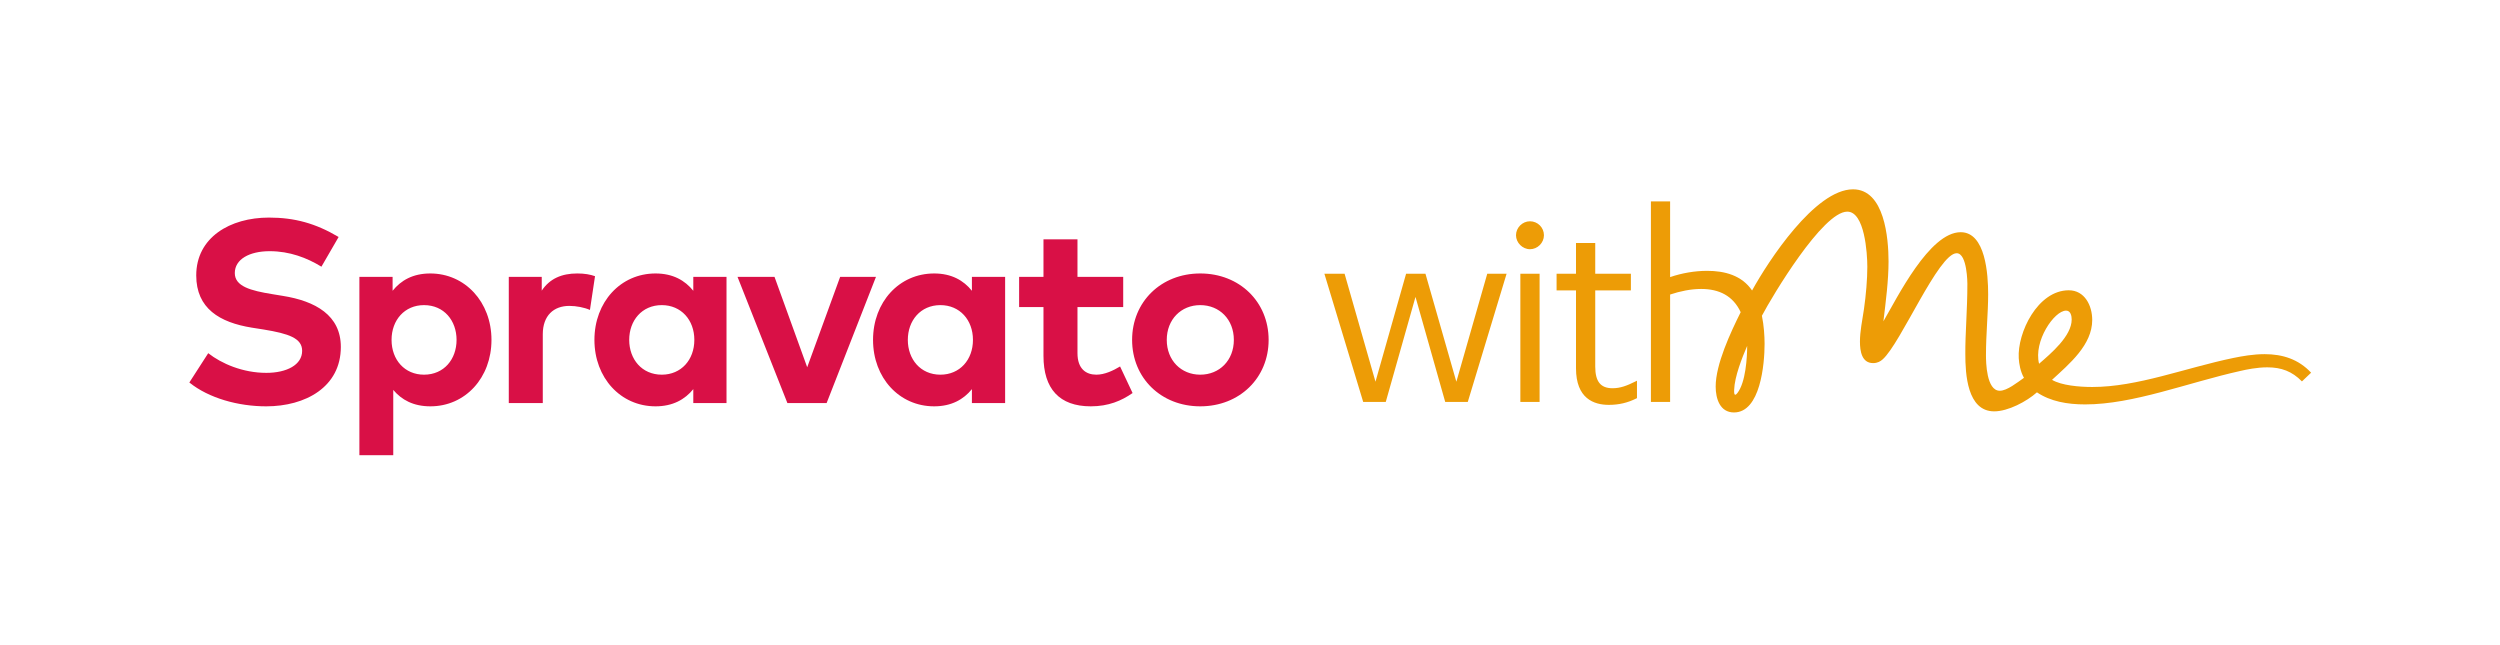
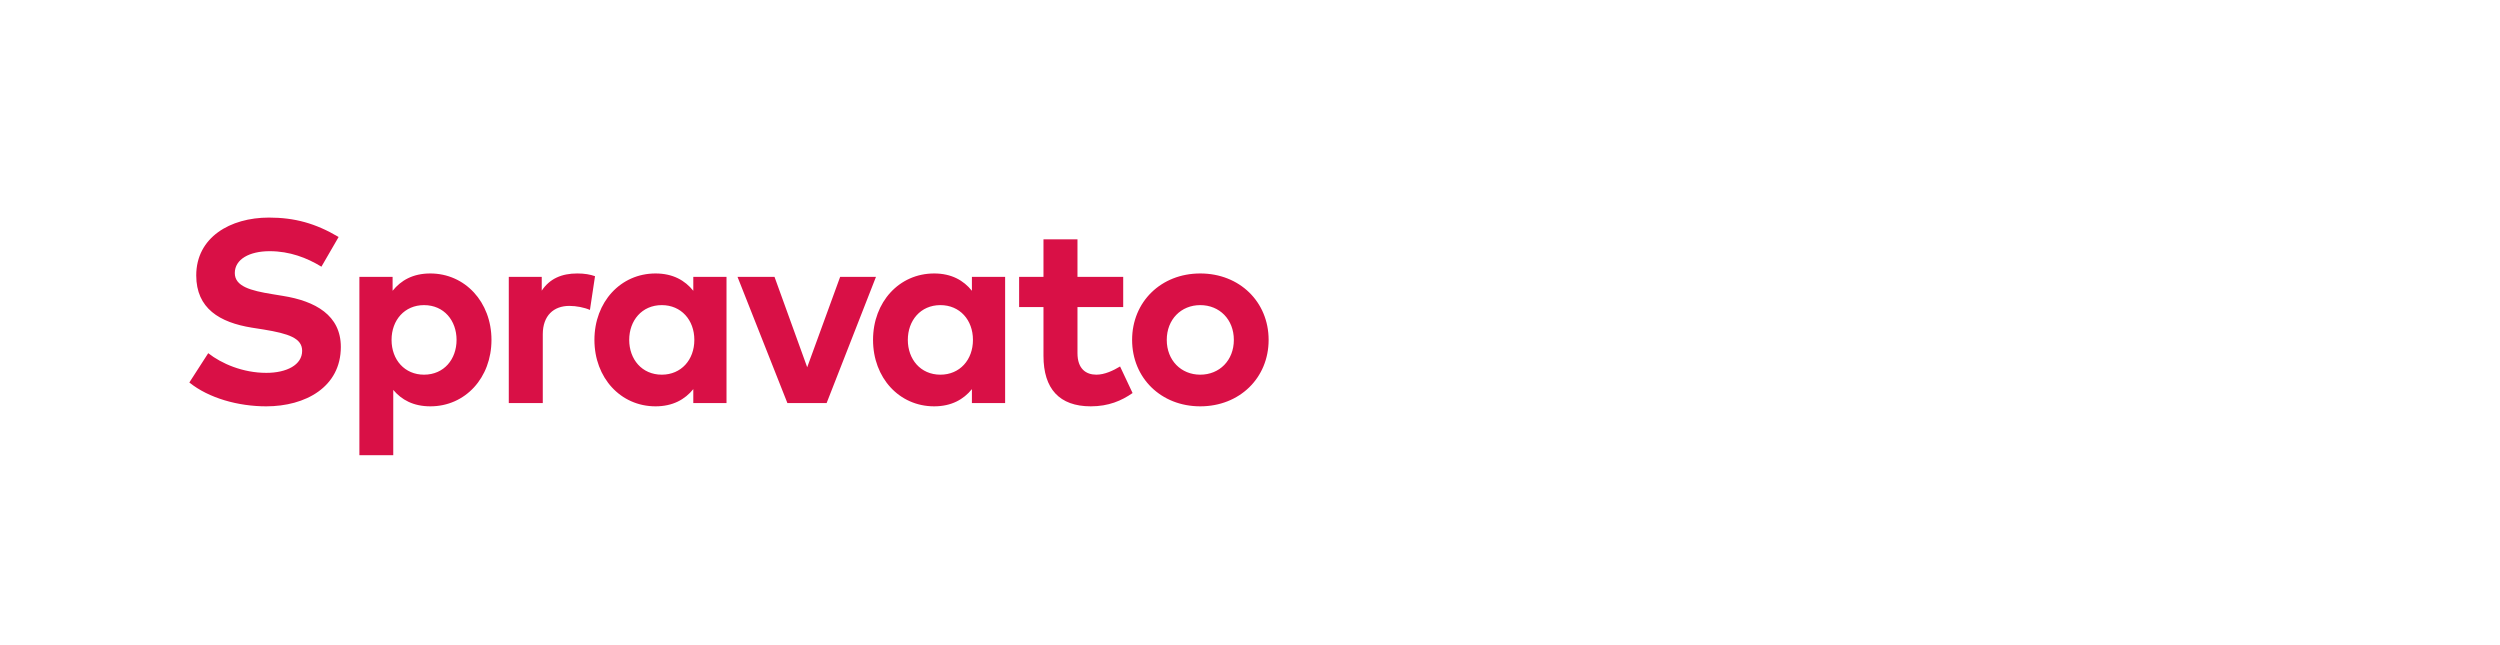
<svg xmlns="http://www.w3.org/2000/svg" version="1.1" id="Layer_1" x="0px" y="0px" viewBox="0 0 713 184" enable-background="new 0 0 713 184" xml:space="preserve">
  <g>
-     <path fill="#ED9C06" d="M560.512,100.981c0,5.617,0.511,16.339,8.233,16.339c3.957,0,9.255-2.808,12.191-5.425   c3.885,2.612,8.697,3.445,13.729,3.445c13.822,0,29.173-6.179,44.333-9.555c1.656-0.382,4.65-1.019,7.644-1.019   c4.013,0,7.07,1.147,9.873,4.013l2.614-2.484c-3.567-3.822-8.092-5.287-13.251-5.287c-3.249,0-6.433,0.573-8.918,1.083   c-13.822,2.866-27.326,8.281-40.257,8.281c-3.694,0-8.79-0.446-11.465-2.038c4.905-4.522,11.465-9.937,11.465-17.071   c0-4.14-2.166-8.472-6.688-8.472c-8.878,0-14.7,12.129-14.268,19.364c0.099,1.653,0.466,3.798,1.485,5.603   c-1.872,1.31-4.817,3.69-6.891,3.69c-3.829,0-3.943-8.182-3.943-10.16c0-5.988,0.623-12,0.623-17.351   c0-5.605-0.701-17.708-7.835-17.708c-8.918,0-18.09,18.663-22.039,25.415c0.701-5.796,1.465-11.657,1.465-17.071   c0-6.624-1.147-20.574-10.128-20.574c-10.828,0-24.205,20.51-28.791,28.855c-2.93-4.331-7.835-5.605-12.803-5.605   c-3.567,0-7.198,0.637-10.574,1.784V57.44h-5.478v57.2h5.478V84.001c2.866-0.955,5.924-1.592,8.854-1.592   c5.159,0,9.109,1.975,11.274,6.624c-2.866,5.733-7.134,14.841-7.134,21.211c0,3.44,1.21,7.387,5.223,7.387   c7.516,0,8.726-13.756,8.726-19.553c0-2.293-0.191-5.223-0.764-8.026c2.994-5.669,17.342-29.693,24.349-29.693   c4.968,0,5.716,11.858,5.716,15.744c0,3.567-0.382,8.026-0.955,12.039c-0.51,3.376-1.147,6.37-1.147,9.3   c0,2.675,0.51,6.115,3.758,6.115c1.274,0,2.102-0.51,2.739-1.083c5.159-4.586,15.924-30.256,21.084-30.256   c3.057,0,3.057,8.726,3.057,8.726C561.097,88.46,560.468,95.161,560.512,100.981z M494.578,111.195   c0.124-3.756,2.249-9.168,3.714-12.544c0,3.288-0.417,10.432-2.796,13.46C494.502,113.377,494.559,111.774,494.578,111.195z    M589.251,88.587c1.338,0,1.592,1.592,1.592,2.548c0,4.714-5.924,9.682-9.3,12.612C579.912,97.31,585.875,88.587,589.251,88.587z    M424.165,78.071h5.515l-11.071,36.568h-6.43l-8.48-29.963l-8.48,29.963h-6.43l-11.071-36.568h5.762l0.055,0.191l8.755,30.603   l8.73-30.794h5.523l8.812,30.799L424.165,78.071z M433.605,78.071h5.487v36.568h-5.487V78.071z M440.332,67.092   c0,2.16-1.824,3.985-3.984,3.985c-2.122,0-3.984-1.862-3.984-3.985c0-2.159,1.824-3.983,3.984-3.983   C438.545,63.109,440.332,64.896,440.332,67.092z M466.484,108.766l0.382-0.191v4.972l-0.146,0.073   c-2.518,1.26-5.025,1.847-7.888,1.847c-4.269,0-9.357-1.81-9.357-10.432v-22.22h-5.538v-4.743h5.538v-8.762h5.487v8.762h10.167   v4.743h-10.167v21.724c0,4.277,1.525,6.185,4.944,6.185C462.135,110.723,464.006,110.005,466.484,108.766z" />
    <path fill="#D91046" d="M76.922,71.638c-5.795,0-9.957,2.304-9.957,6.241c0,3.789,4.496,5.015,10.737,6.019l2.935,0.483   c9.325,1.486,16.569,5.536,16.569,14.564c0,11.443-10.105,16.941-21.288,16.941c-7.913,0-16.346-2.304-21.919-6.799l5.387-8.359   c3.789,2.972,9.845,5.61,16.569,5.61c5.796,0,10.216-2.266,10.216-6.279c0-3.604-3.789-4.904-11.034-6.093l-3.307-0.52   c-9.177-1.486-15.864-5.462-15.864-14.898c0-10.849,9.659-16.495,20.731-16.495c7.319,0,13.3,1.634,19.876,5.535l-4.904,8.471   C87.547,73.533,82.606,71.638,76.922,71.638z M140.168,96.939c0,10.811-7.468,18.947-17.424,18.947   c-4.867,0-8.21-1.858-10.588-4.681v18.613h-9.659v-50.86h9.473v3.976c2.378-2.973,5.796-4.941,10.737-4.941   C132.626,77.991,140.168,86.127,140.168,96.939z M111.673,96.939c0,5.684,3.752,9.92,9.251,9.92c5.721,0,9.288-4.421,9.288-9.92   s-3.567-9.92-9.288-9.92C115.425,87.019,111.673,91.254,111.673,96.939z M169.7,78.771l-1.449,9.622   c-1.598-0.706-3.901-1.152-5.87-1.152c-4.458,0-7.579,2.749-7.579,8.099v19.616h-9.696v-36h9.399v3.938   c2.266-3.418,5.684-4.904,10.142-4.904C166.727,77.991,168.362,78.289,169.7,78.771z M197.728,114.957v-3.975   c-2.378,2.935-5.833,4.904-10.774,4.904c-9.957,0-17.424-8.136-17.424-18.947s7.468-18.947,17.424-18.947   c4.941,0,8.396,1.969,10.774,4.941v-3.976h9.473v36H197.728z M179.45,96.939c0,5.498,3.604,9.92,9.288,9.92   c5.536,0,9.288-4.235,9.288-9.92s-3.752-9.92-9.288-9.92C183.054,87.019,179.45,91.44,179.45,96.939z M224.566,114.957l-14.229-36   h10.551l9.325,25.784l9.399-25.784h10.217l-14.08,36H224.566z M277.189,114.957v-3.975c-2.378,2.935-5.833,4.904-10.774,4.904   c-9.956,0-17.424-8.136-17.424-18.947s7.468-18.947,17.424-18.947c4.941,0,8.396,1.969,10.774,4.941v-3.976h9.473v36H277.189z    M258.91,96.939c0,5.498,3.603,9.92,9.288,9.92c5.536,0,9.288-4.235,9.288-9.92s-3.752-9.92-9.288-9.92   C262.514,87.019,258.91,91.44,258.91,96.939z M307.297,87.577v13.152c0,4.458,2.415,6.13,5.387,6.13   c2.34,0,4.792-1.152,6.761-2.341l3.567,7.579c-3.158,2.192-6.836,3.79-11.926,3.79c-8.953,0-13.486-5.015-13.486-14.378V87.577   h-6.947v-8.62h6.947V68.258h9.697v10.699h13.04v8.62H307.297z M361.812,96.939c0,10.848-8.285,18.947-19.504,18.947   c-11.183,0-19.43-8.099-19.43-18.947c0-10.849,8.247-18.947,19.43-18.947C353.528,77.991,361.812,86.09,361.812,96.939z    M332.76,96.939c0,5.833,4.087,9.92,9.548,9.92c5.498,0,9.585-4.087,9.585-9.92c0-5.833-4.087-9.92-9.585-9.92   C336.847,87.019,332.76,91.105,332.76,96.939z" />
  </g>
</svg>